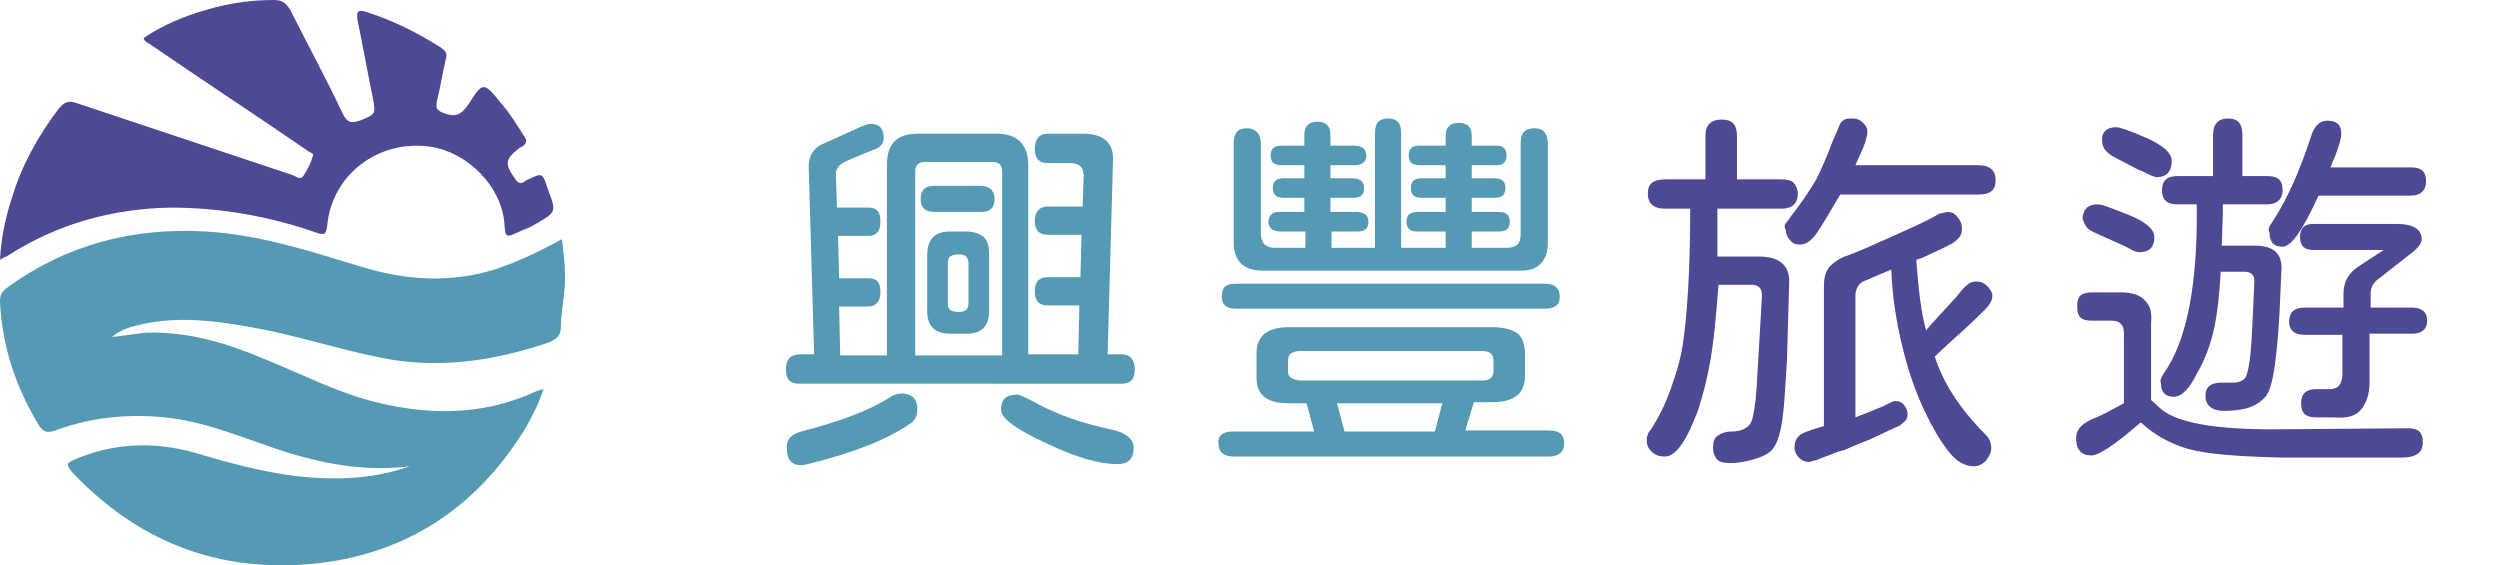
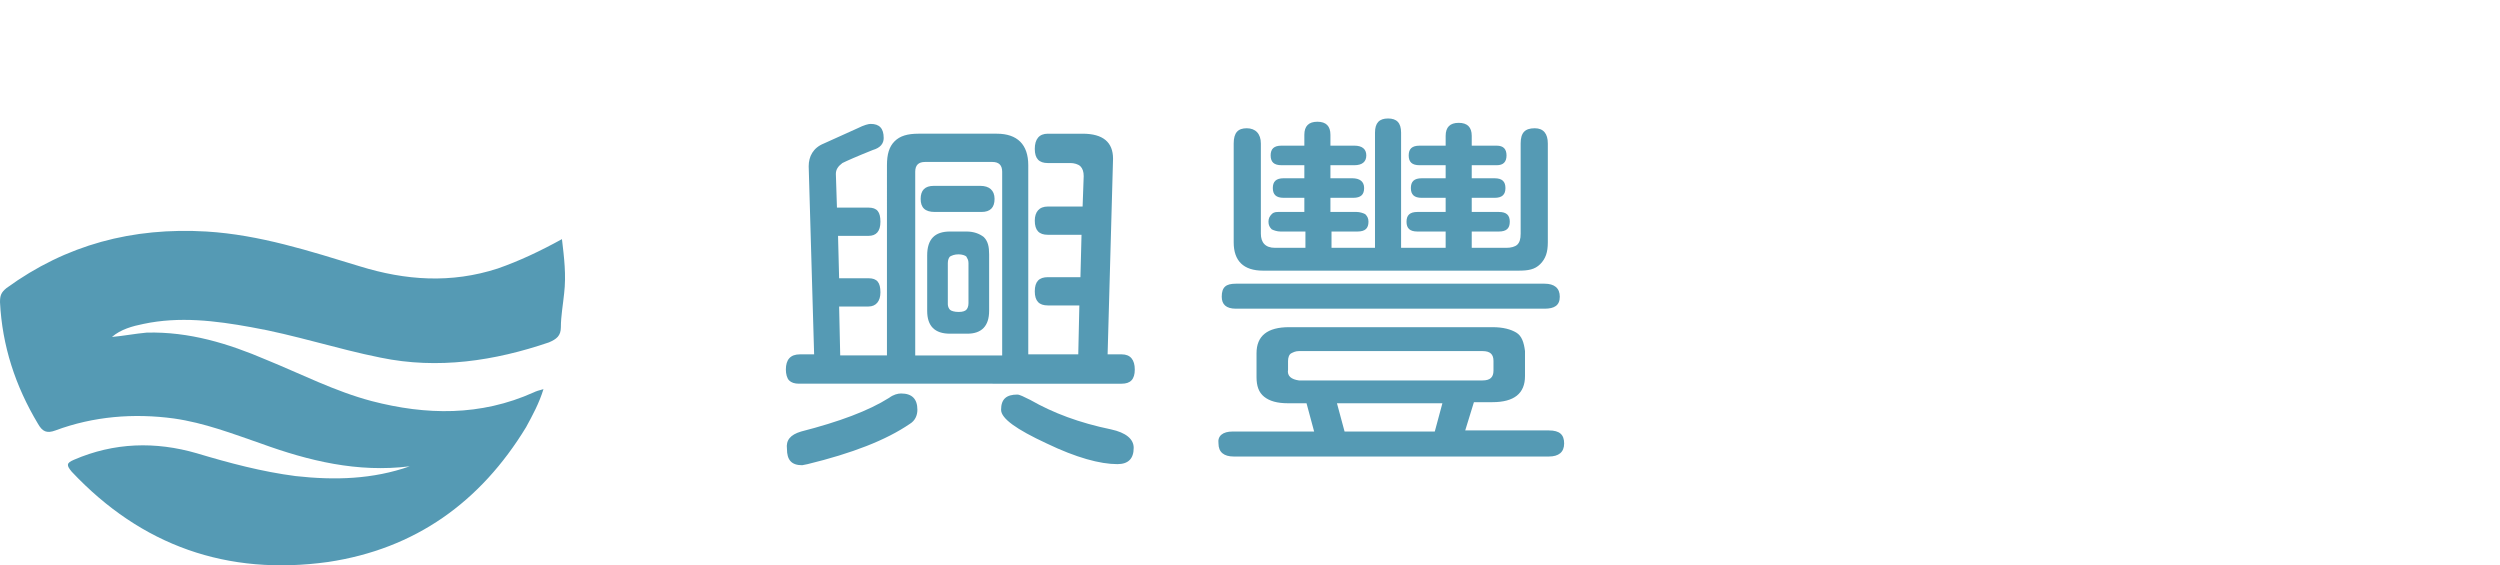
<svg xmlns="http://www.w3.org/2000/svg" version="1.1" id="logo_x5F_zh_x5F_TW" x="0px" y="0px" viewBox="0 0 230 52" style="enable-background:new 0 0 230 52;" xml:space="preserve">
  <style type="text/css">.st0{fill:#559AB4;}
	.st1{fill:#4D4A95;}</style>
  <g>
    <path class="st0" d="M37.7,42.9c-4.8,0.6-9.3-0.5-13.7-2.1c-2.6-0.9-5.2-1.9-8-2.3c-3.7-0.5-7.4-0.2-10.9,1.1   c-0.8,0.3-1.2,0.1-1.6-0.6C1.4,35.5,0.2,31.8,0,27.8c0-0.6,0.1-0.9,0.6-1.3c5.5-4,11.6-5.6,18.4-5.2c4.9,0.3,9.5,1.8,14.1,3.2   c4.2,1.3,8.4,1.6,12.7,0.2c2-0.7,3.9-1.6,5.9-2.7c0.2,1.7,0.4,3.3,0.2,5c-0.1,1-0.3,2.1-0.3,3.1c0,0.8-0.4,1.1-1.1,1.4   C45.5,33.2,40.3,34,35,32.9c-4-0.8-7.9-2.1-11.9-2.8c-3.3-0.6-6.6-1-9.9-0.3c-1,0.2-2.1,0.5-2.9,1.2c1.1-0.1,2.1-0.3,3.2-0.4   c3.9-0.1,7.5,1,11,2.5c3.2,1.3,6.3,2.9,9.7,3.8c5,1.3,10,1.4,14.9-0.8c0.2-0.1,0.5-0.2,0.9-0.3c-0.4,1.3-1,2.4-1.6,3.5   c-4.2,6.9-10.2,11.2-18.2,12.4C20.9,53,13,50.2,6.6,43.4c-0.5-0.6-0.5-0.8,0.2-1.1c3.7-1.6,7.5-1.7,11.3-0.6c3,0.9,6,1.7,9.1,2.1   C30.8,44.2,34.3,44.1,37.7,42.9z" />
-     <path class="st1" d="M0,23.9c0.1-2,0.5-3.9,1.1-5.7c0.9-3,2.4-5.7,4.3-8.2c0.5-0.6,0.9-0.8,1.7-0.5c6.6,2.2,13.2,4.4,19.8,6.6   c0.3,0.1,0.7,0.5,1,0.1c0.4-0.6,0.7-1.2,0.9-1.9c0.1-0.2-0.4-0.3-0.6-0.5c-4.8-3.3-9.7-6.5-14.5-9.8c-0.2-0.1-0.4-0.2-0.5-0.5   C15,2.3,16.9,1.5,19,0.9c2-0.6,4.1-0.9,6.2-0.9c0.8,0,1.1,0.3,1.5,0.9c1.6,3.2,3.3,6.3,4.8,9.5c0.4,0.8,0.7,1,1.6,0.7   c1.4-0.6,1.5-0.5,1.2-2.1c-0.5-2.4-0.9-4.7-1.4-7.1c-0.1-0.7-0.1-1.1,0.8-0.8c2.5,0.8,4.7,1.9,6.9,3.3c0.4,0.3,0.6,0.5,0.4,1.1   c-0.3,1.3-0.5,2.6-0.8,3.8c-0.1,0.6-0.1,0.8,0.6,1.1c1.1,0.4,1.6,0.2,2.3-0.8c1.3-2.1,1.4-2.1,3-0.1c0.8,0.9,1.4,1.9,2.1,3   c0.3,0.4,0.3,0.7-0.2,1c-0.1,0-0.1,0.1-0.2,0.1c-1.4,1.1-1.4,1.5-0.3,3c0.4,0.5,0.7,0.1,0.9,0c1.5-0.7,1.5-0.8,2,0.8   c0.8,2.1,0.8,2.1-1.1,3.2c-0.5,0.3-1,0.5-1.5,0.7c-1.3,0.6-1.3,0.6-1.4-0.8c-0.3-3.4-3.4-6.5-6.8-7c-4.8-0.7-9.1,2.6-9.5,7.3   c-0.1,0.7-0.2,0.9-1,0.6c-4.3-1.5-8.8-2.3-13.4-2.3c-5.4,0.1-10.5,1.5-15.1,4.5C0.5,23.6,0.3,23.7,0,23.9z" />
  </g>
  <g>
    <path class="st0" d="M72.6,35c-0.2-0.2-0.3-0.6-0.3-1c0-0.9,0.4-1.4,1.3-1.4h1.3l-0.5-17.3c0-0.9,0.4-1.7,1.4-2.1l3.1-1.4   c0.6-0.3,1-0.4,1.2-0.4c0.8,0,1.2,0.4,1.2,1.3c0,0.5-0.3,0.9-1,1.1c-1.5,0.6-2.4,1-2.8,1.2c-0.4,0.3-0.6,0.6-0.6,1l0.1,3.1h2.9   c0.8,0,1.1,0.4,1.1,1.3c0,0.9-0.4,1.3-1.1,1.3h-2.8l0.1,3.9h2.7c0.8,0,1.1,0.4,1.1,1.3c0,0.8-0.4,1.3-1.1,1.3h-2.7l0.1,4.5h4.3   V15.2c0-1,0.2-1.7,0.7-2.2s1.2-0.7,2.2-0.7h7.2c1.9,0,2.9,1,2.9,2.9v17.4h4.6l0.1-4.5h-2.9c-0.8,0-1.2-0.4-1.2-1.3   c0-0.9,0.4-1.3,1.2-1.3h3l0.1-3.9h-3.1c-0.8,0-1.2-0.4-1.2-1.3c0-0.8,0.4-1.3,1.2-1.3h3.2l0.1-2.8c0-0.4-0.1-0.7-0.3-0.9   c-0.2-0.2-0.6-0.3-0.9-0.3h-2.1c-0.8,0-1.2-0.4-1.2-1.3c0-0.9,0.4-1.4,1.2-1.4h3.2c1.9,0,2.8,0.8,2.8,2.3l-0.5,18h1.3   c0.8,0,1.2,0.5,1.2,1.4c0,0.9-0.4,1.3-1.2,1.3H73.5C73.1,35.3,72.8,35.2,72.6,35z M73.7,39.7c3.5-0.9,6.2-1.9,8.1-3.1   c0.4-0.3,0.8-0.4,1.1-0.4c1,0,1.5,0.5,1.5,1.5c0,0.5-0.2,1-0.7,1.3c-2.2,1.5-5.3,2.7-9.4,3.7l-0.5,0.1c-1,0-1.4-0.5-1.4-1.5   C72.3,40.5,72.7,40,73.7,39.7z M92.2,32.6V15.8c0-0.6-0.3-0.9-0.9-0.9h-6.2c-0.6,0-0.9,0.3-0.9,0.9v16.9H92.2z M85.9,17.1h4.3   c0.8,0,1.3,0.4,1.3,1.2c0,0.8-0.4,1.2-1.2,1.2H86c-0.9,0-1.3-0.4-1.3-1.2C84.7,17.5,85.1,17.1,85.9,17.1z M85.3,23.5   c0-1.5,0.7-2.2,2.1-2.2h1.5c0.7,0,1.2,0.2,1.6,0.5c0.4,0.4,0.5,0.9,0.5,1.6v5.2c0,1.4-0.7,2.1-2,2.1h-1.6c-1.4,0-2.1-0.7-2.1-2.1   V23.5z M87.4,28.5c0.1,0.1,0.4,0.2,0.8,0.2c0.4,0,0.6-0.1,0.7-0.2c0.1-0.1,0.2-0.3,0.2-0.6v-3.7c0-0.3-0.1-0.4-0.2-0.6   c-0.1-0.1-0.4-0.2-0.7-0.2c-0.4,0-0.6,0.1-0.8,0.2c-0.1,0.1-0.2,0.3-0.2,0.6V28C87.2,28.2,87.3,28.4,87.4,28.5z M93.6,36.3   c0.2,0,0.6,0.2,1.2,0.5c2.1,1.2,4.5,2.1,7.4,2.7c1.4,0.3,2.1,0.9,2.1,1.7c0,1-0.5,1.5-1.5,1.5c-1.6,0-3.8-0.6-6.5-1.9   c-2.8-1.3-4.2-2.3-4.2-3.1C92.1,36.7,92.6,36.3,93.6,36.3z" />
    <path class="st0" d="M113.4,39.7h7.5l-0.7-2.6h-1.7c-1,0-1.7-0.2-2.2-0.6s-0.7-1-0.7-1.8v-2.2c0-1.6,1-2.4,3-2.4h18.7   c1,0,1.7,0.2,2.2,0.5s0.7,0.9,0.8,1.7v2.3c0,1.6-1,2.4-3,2.4h-1.7l-0.8,2.6h7.7c1,0,1.4,0.4,1.4,1.2c0,0.8-0.5,1.2-1.4,1.2h-29   c-0.9,0-1.4-0.4-1.4-1.2C112,40.1,112.5,39.7,113.4,39.7z M113.7,26.1h28.4c0.9,0,1.4,0.4,1.4,1.2c0,0.8-0.5,1.1-1.4,1.1h-28.4   c-0.9,0-1.3-0.4-1.3-1.1C112.4,26.4,112.8,26.1,113.7,26.1z M113.5,22.3v-9.1c0-1,0.4-1.4,1.2-1.4c0.8,0,1.3,0.5,1.3,1.4v8.3   c0,0.8,0.4,1.3,1.3,1.3h2.8v-1.5h-2.3c-0.3,0-0.6-0.1-0.8-0.2c-0.2-0.2-0.3-0.4-0.3-0.7c0-0.3,0.1-0.5,0.3-0.7   c0.2-0.2,0.4-0.2,0.7-0.2h2.3v-1.3h-1.9c-0.7,0-1-0.3-1-0.9c0-0.6,0.3-0.9,1-0.9h1.9v-1.2h-2.1c-0.7,0-1-0.3-1-0.9   c0-0.6,0.3-0.9,1-0.9h2.1v-1c0-0.4,0.1-0.7,0.3-0.9c0.2-0.2,0.5-0.3,0.9-0.3c0.8,0,1.2,0.4,1.2,1.2v1h2.2c0.7,0,1.1,0.3,1.1,0.9   c0,0.6-0.4,0.9-1.1,0.9h-2.2v1.2h2c0.7,0,1.1,0.3,1.1,0.9c0,0.6-0.3,0.9-1,0.9h-2.1v1.3h2.4c0.3,0,0.6,0.1,0.8,0.2   c0.2,0.2,0.3,0.4,0.3,0.7c0,0.6-0.3,0.9-1,0.9h-2.4v1.5h4V12.2c0-0.9,0.4-1.3,1.2-1.3c0.8,0,1.2,0.4,1.2,1.3v10.6h4.1v-1.5h-2.6   c-0.7,0-1-0.3-1-0.9c0-0.6,0.3-0.9,1-0.9h2.6v-1.3h-2.2c-0.7,0-1-0.3-1-0.9c0-0.6,0.3-0.9,1-0.9h2.2v-1.2h-2.4c-0.7,0-1-0.3-1-0.9   c0-0.6,0.3-0.9,1-0.9h2.4v-0.9c0-0.4,0.1-0.7,0.3-0.9c0.2-0.2,0.5-0.3,0.9-0.3s0.7,0.1,0.9,0.3c0.2,0.2,0.3,0.5,0.3,0.9v0.9h2.3   c0.6,0,0.9,0.3,0.9,0.9c0,0.6-0.3,0.9-0.9,0.9h-2.3v1.2h2.1c0.7,0,1,0.3,1,0.9c0,0.6-0.3,0.9-1,0.9h-2.1v1.3h2.5c0.7,0,1,0.3,1,0.9   c0,0.6-0.3,0.9-1,0.9h-2.5v1.5h3.2c0.4,0,0.8-0.1,1-0.3s0.3-0.5,0.3-1v-8.3c0-1,0.4-1.4,1.3-1.4c0.8,0,1.2,0.5,1.2,1.4v9.1   c0,0.9-0.2,1.5-0.7,2s-1.1,0.6-2,0.6h-23.5C114.4,24.9,113.5,24,113.5,22.3z M119.5,35h16.9c0.7,0,1-0.3,1-0.9v-0.9   c0-0.6-0.3-0.9-1-0.9h-16.9c-0.3,0-0.5,0.1-0.7,0.2s-0.3,0.4-0.3,0.7V34C118.4,34.6,118.8,34.9,119.5,35z M123.7,39.7h8.3l0.7-2.6   H123L123.7,39.7z" />
-     <path class="st1" d="M151.9,41.5c-0.3-0.3-0.4-0.6-0.4-1c0-0.2,0-0.3,0.1-0.5c0-0.1,0.1-0.3,0.3-0.5c0.7-1.1,1.3-2.3,1.8-3.7   s0.9-2.7,1.1-4c0.4-2.6,0.7-6.8,0.7-12.6h-2.3c-1.1,0-1.6-0.5-1.6-1.4c0-0.9,0.5-1.3,1.6-1.3h3.7v-4c0-1,0.5-1.5,1.5-1.5   c1,0,1.4,0.5,1.4,1.5v4h4.1c0.5,0,0.9,0.1,1.1,0.3s0.4,0.6,0.4,1c0,0.9-0.5,1.4-1.5,1.4H158l0,4.4h3.8c1.9,0,2.9,0.8,2.8,2.5   l-0.2,7.1l-0.2,3.1c-0.1,1.7-0.3,3-0.5,3.7s-0.5,1.3-0.9,1.6c-0.4,0.3-0.9,0.5-1.6,0.7s-1.4,0.3-2,0.3c-0.6,0-1-0.1-1.2-0.3   c-0.2-0.2-0.4-0.6-0.4-1.1c0-0.5,0.1-0.9,0.4-1.1s0.7-0.4,1.3-0.4c1,0,1.7-0.4,1.9-1.1c0.1-0.4,0.3-1.3,0.4-2.8s0.2-3.7,0.4-6.8   l0.1-1.8c0-0.7-0.3-1-1-1h-3c-0.2,2.7-0.4,4.9-0.7,6.7s-0.7,3.4-1.2,4.9c-0.5,1.3-1,2.4-1.5,3.1s-1,1.1-1.5,1.1   C152.5,42,152.2,41.8,151.9,41.5z M164.4,20.4c0.2-0.2,0.4-0.6,0.9-1.2c0.6-0.8,1.2-1.7,1.8-2.7c0.4-0.8,0.9-1.9,1.5-3.5   c0.3-0.7,0.5-1.1,0.6-1.4s0.3-0.5,0.5-0.6c0.2-0.1,0.4-0.1,0.7-0.1c0.4,0,0.7,0.1,1,0.4s0.4,0.5,0.4,0.9c0,0.2-0.1,0.5-0.2,0.9   c-0.1,0.3-0.4,1-0.9,2.1h11.3c1.1,0,1.6,0.5,1.6,1.4c0,0.9-0.5,1.3-1.6,1.3h-12.7c-1,1.7-1.7,2.9-2.2,3.6c-0.5,0.7-1,1-1.5,1   c-0.4,0-0.7-0.1-0.9-0.4c-0.3-0.3-0.4-0.6-0.4-0.9C164.1,20.8,164.2,20.6,164.4,20.4z M165.5,40.1c0.2-0.2,0.7-0.4,1.3-0.6l1-0.3   V26.4c0-0.7,0.1-1.3,0.4-1.7c0.3-0.4,0.8-0.8,1.5-1.1c1.2-0.4,2.7-1.1,4.5-1.9c1.8-0.8,3.1-1.4,3.8-1.8c0.3-0.2,0.5-0.3,0.7-0.3   c0.1,0,0.3-0.1,0.5-0.1c0.4,0,0.7,0.2,0.9,0.5c0.3,0.3,0.4,0.7,0.4,1.1c0,0.3-0.1,0.6-0.3,0.8c-0.2,0.2-0.5,0.5-1,0.7   c-0.5,0.3-1.3,0.6-2.3,1.1l-0.6,0.2c0.2,2.9,0.5,5.1,0.9,6.5l0.5-0.6l2.3-2.5c0.4-0.5,0.7-0.9,1-1.1c0.2-0.2,0.5-0.3,0.8-0.3   c0.4,0,0.7,0.1,1,0.4s0.5,0.6,0.5,0.9c0,0.4-0.2,0.8-0.7,1.3s-1.5,1.5-3.1,2.9l-1.5,1.4c0.8,2.5,2.3,4.7,4.2,6.7   c0.4,0.4,0.7,0.7,0.8,0.9s0.2,0.5,0.2,0.8c0,0.4-0.2,0.8-0.5,1.2c-0.3,0.3-0.7,0.5-1.1,0.5c-0.5,0-1.1-0.2-1.6-0.6   s-1.2-1.3-1.9-2.5c-1.1-1.9-2.1-4.2-2.8-6.8s-1.2-5.3-1.3-8.2l-2.6,1.1c-0.2,0.1-0.4,0.3-0.5,0.5c-0.1,0.2-0.2,0.5-0.2,0.7v11.3   c1-0.4,1.8-0.7,2.5-1c0.4-0.2,0.6-0.3,0.8-0.4s0.3-0.1,0.4-0.1c0.3,0,0.6,0.1,0.8,0.4s0.3,0.5,0.3,0.8c0,0.3-0.1,0.5-0.2,0.6   s-0.3,0.3-0.6,0.5c-0.3,0.1-1.1,0.5-2.6,1.2c-0.5,0.2-1.3,0.5-2.4,1c-0.3,0.1-0.5,0.1-0.7,0.2c-0.2,0.1-0.4,0.1-0.5,0.2   c-0.5,0.2-0.9,0.3-1.3,0.5c-0.4,0.1-0.7,0.2-0.8,0.2c-0.3,0-0.6-0.1-0.9-0.4c-0.3-0.3-0.4-0.6-0.4-0.9   C165.1,40.6,165.3,40.3,165.5,40.1z" />
-     <path class="st1" d="M201.3,41.3c-1.7-0.5-3.1-1.3-4.3-2.4l-0.1,0c-2.3,2-3.8,3-4.5,3c-0.9,0-1.4-0.5-1.4-1.6   c0-0.8,0.5-1.3,1.6-1.8c0.6-0.2,1.5-0.7,2.8-1.4v-6.5c0-0.7-0.4-1.1-1.1-1.1h-1.9c-0.5,0-0.8-0.1-1-0.3s-0.3-0.5-0.3-1   s0.1-0.8,0.3-1c0.2-0.2,0.6-0.3,1-0.3h2.7c1,0,1.7,0.2,2.2,0.7s0.7,1.1,0.6,2.1v7.1l1,0.9c1.5,1.2,4.9,1.8,10.2,1.8l12.5-0.1   c0.9,0,1.3,0.4,1.3,1.3c0,1-0.7,1.4-2,1.4l-10.9,0C206,42,203.1,41.8,201.3,41.3z M193,18.8c0.2,0,0.6,0.1,1.1,0.3   c0.5,0.2,1.1,0.4,1.8,0.7c1.5,0.6,2.3,1.3,2.3,2c0,1-0.5,1.4-1.4,1.4c-0.3,0-0.7-0.2-1.2-0.5l-2.9-1.3c-0.4-0.2-0.7-0.4-0.8-0.6   s-0.3-0.5-0.3-0.8C191.7,19.2,192.1,18.8,193,18.8z M194.7,11.7c0.3,0,1.2,0.3,2.8,1c0.7,0.3,1.3,0.7,1.7,1   c0.4,0.4,0.6,0.7,0.6,1.1c0,1-0.5,1.5-1.4,1.5c-0.1,0-0.4-0.1-0.8-0.3s-0.6-0.3-0.7-0.3l-2.3-1.2c-0.8-0.4-1.2-0.9-1.2-1.5   C193.3,12.2,193.8,11.7,194.7,11.7z M199.1,34.3c1.9-2.7,2.9-7.2,3-13.5v-2h-1.8c-0.9,0-1.4-0.4-1.4-1.3c0-0.9,0.5-1.3,1.4-1.3h3.3   v-3.8c0-1,0.5-1.5,1.4-1.5c0.9,0,1.3,0.5,1.3,1.5v3.8h2.3c1,0,1.4,0.4,1.4,1.3c0,0.8-0.5,1.3-1.4,1.3h-4.1l0,0.9l-0.1,2.9h3.1   c1.6,0,2.4,0.7,2.4,2l-0.1,2.3c-0.1,2.9-0.3,5.1-0.5,6.6s-0.5,2.5-0.8,2.9c-0.8,1-2,1.4-3.9,1.4c-1.1,0-1.7-0.5-1.7-1.4   c0-0.8,0.5-1.2,1.5-1.2l1.1,0c0.5,0,0.9-0.2,1.1-0.5c0.3-0.6,0.5-2.1,0.6-4.5l0.2-4.3c0-0.6-0.3-0.9-0.9-0.9h-2.2   c-0.1,2.1-0.3,3.8-0.6,5.2s-0.8,2.8-1.6,4.2c-0.7,1.4-1.4,2.1-2.1,2.1c-0.8,0-1.2-0.4-1.2-1.3C198.7,35.1,198.8,34.7,199.1,34.3z    M209,20.5c1.4-2.1,2.6-4.8,3.7-8.2c0.3-0.8,0.8-1.2,1.4-1.2c0.9,0,1.3,0.4,1.3,1.2c0,0.5-0.3,1.5-1,3.1h7.4c1,0,1.4,0.4,1.4,1.3   c0,0.8-0.5,1.3-1.4,1.3h-8.5c-1.4,3.1-2.5,4.7-3.3,4.7c-0.8,0-1.2-0.4-1.2-1.3C208.6,21.1,208.8,20.8,209,20.5z M212,28.3h3.6V27   c0-1.1,0.5-1.9,1.4-2.5l2.3-1.5h-6.5c-0.8,0-1.2-0.4-1.2-1.2s0.4-1.2,1.2-1.2h7.7c1.5,0,2.3,0.5,2.3,1.4c0,0.4-0.4,0.9-1.1,1.4   l-2.8,2.2c-0.6,0.4-0.8,0.9-0.8,1.4v1.3h3.8c0.9,0,1.4,0.4,1.4,1.2s-0.5,1.2-1.4,1.2H218v4.4c0,1.2-0.3,2-0.8,2.6s-1.3,0.8-2.5,0.7   h-1.6c-1,0-1.4-0.4-1.4-1.3c0-0.9,0.5-1.3,1.4-1.3h1.2c0.8,0,1.1-0.4,1.2-1.2v-3.8H212c-0.9,0-1.4-0.4-1.4-1.2S211,28.3,212,28.3z" />
  </g>
</svg>